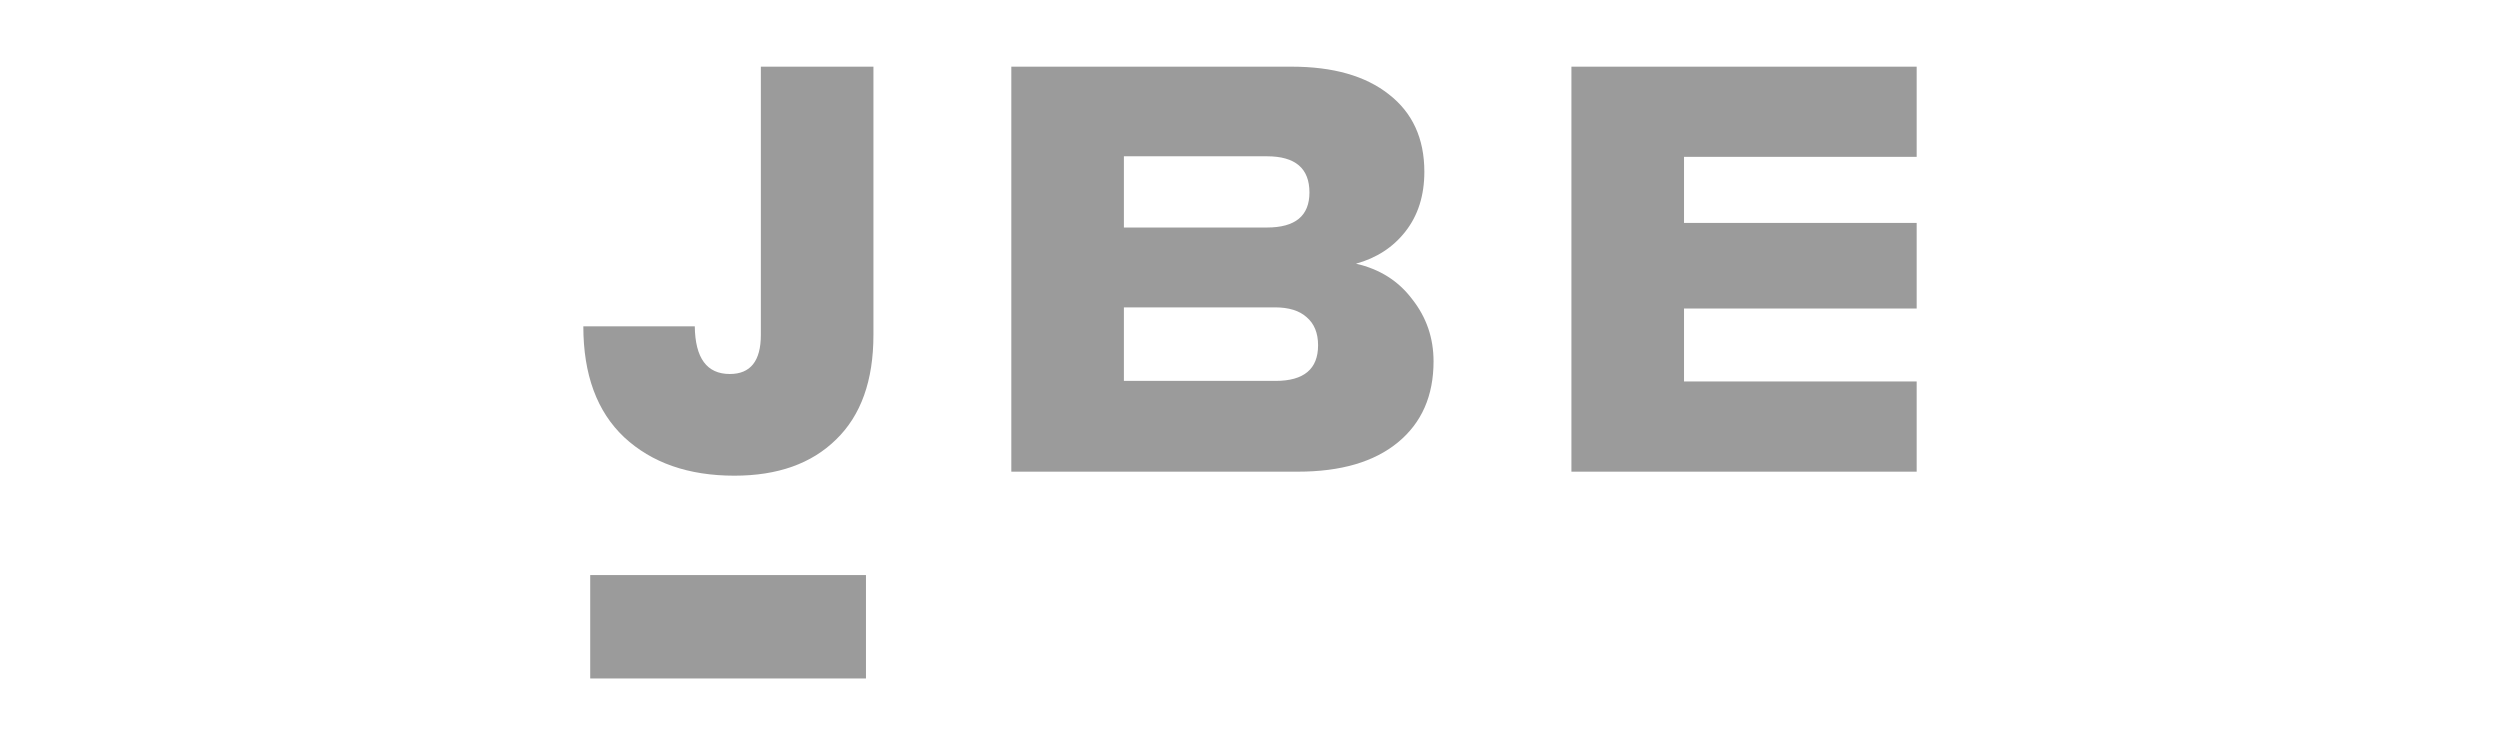
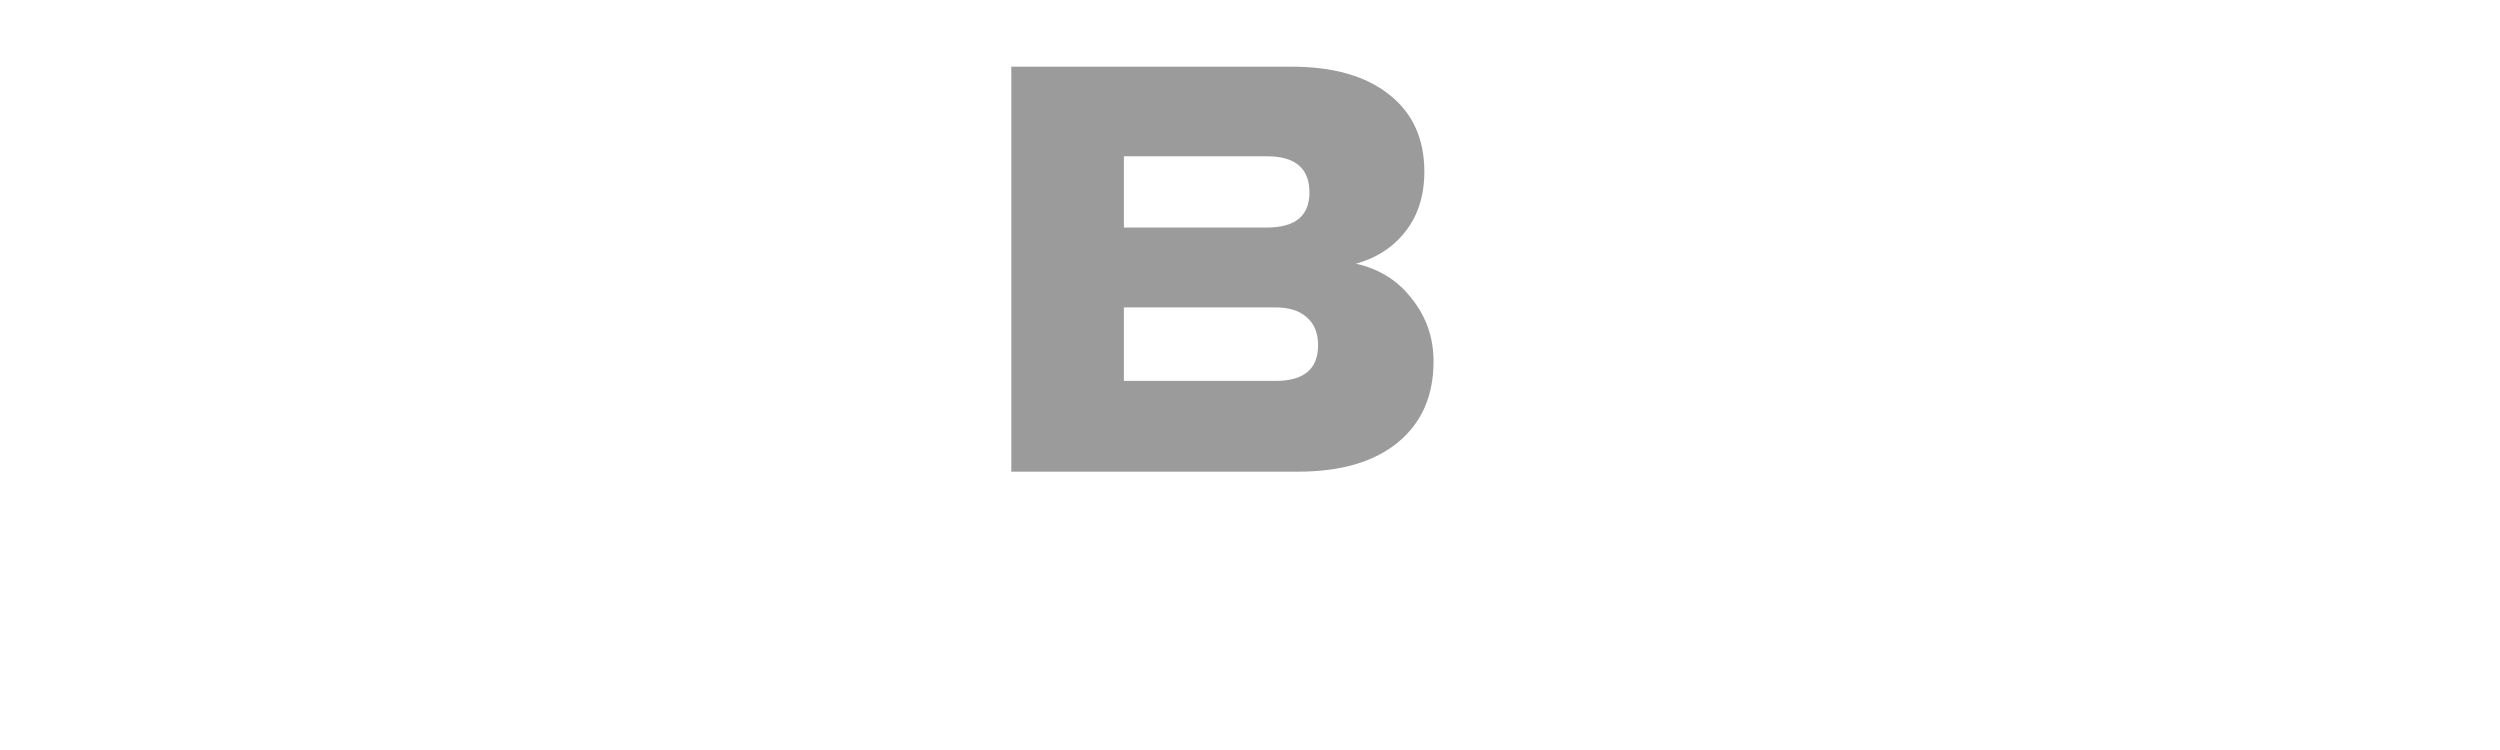
<svg xmlns="http://www.w3.org/2000/svg" width="150" height="45" viewBox="0 0 150 45" fill="none">
  <path d="M81.359 15.822C82.784 16.144 83.91 16.857 84.737 17.959C85.588 19.04 86.013 20.28 86.013 21.682C86.013 23.75 85.3 25.37 83.876 26.542C82.451 27.714 80.452 28.3 77.878 28.3H60.679V4H77.499C79.981 4 81.922 4.551 83.324 5.654C84.749 6.757 85.461 8.308 85.461 10.308C85.461 11.732 85.082 12.927 84.324 13.892C83.588 14.834 82.6 15.478 81.359 15.822ZM67.434 13.651H76.017C77.717 13.651 78.567 12.95 78.567 11.549C78.567 10.101 77.717 9.377 76.017 9.377H67.434V13.651ZM76.534 22.854C78.234 22.854 79.085 22.142 79.085 20.717C79.085 19.982 78.855 19.419 78.395 19.028C77.959 18.637 77.327 18.442 76.499 18.442H67.434V22.854H76.534Z" fill="#9B9B9B" />
-   <path d="M52.406 4V20.096C52.406 22.831 51.66 24.922 50.166 26.37C48.695 27.817 46.662 28.541 44.065 28.541C41.308 28.541 39.102 27.771 37.447 26.232C35.816 24.692 35 22.475 35 19.579H41.687C41.71 21.487 42.411 22.44 43.789 22.44C45.03 22.44 45.651 21.659 45.651 20.096V4H52.406Z" fill="#9B9B9B" />
-   <path d="M101.041 9.411V13.375H115V18.511H101.041V22.888H115V28.3H94.285V4H115V9.411H101.041Z" fill="#9B9B9B" />
-   <rect x="35.413" y="34.504" width="16.545" height="6.204" fill="#9B9B9B" />
</svg>